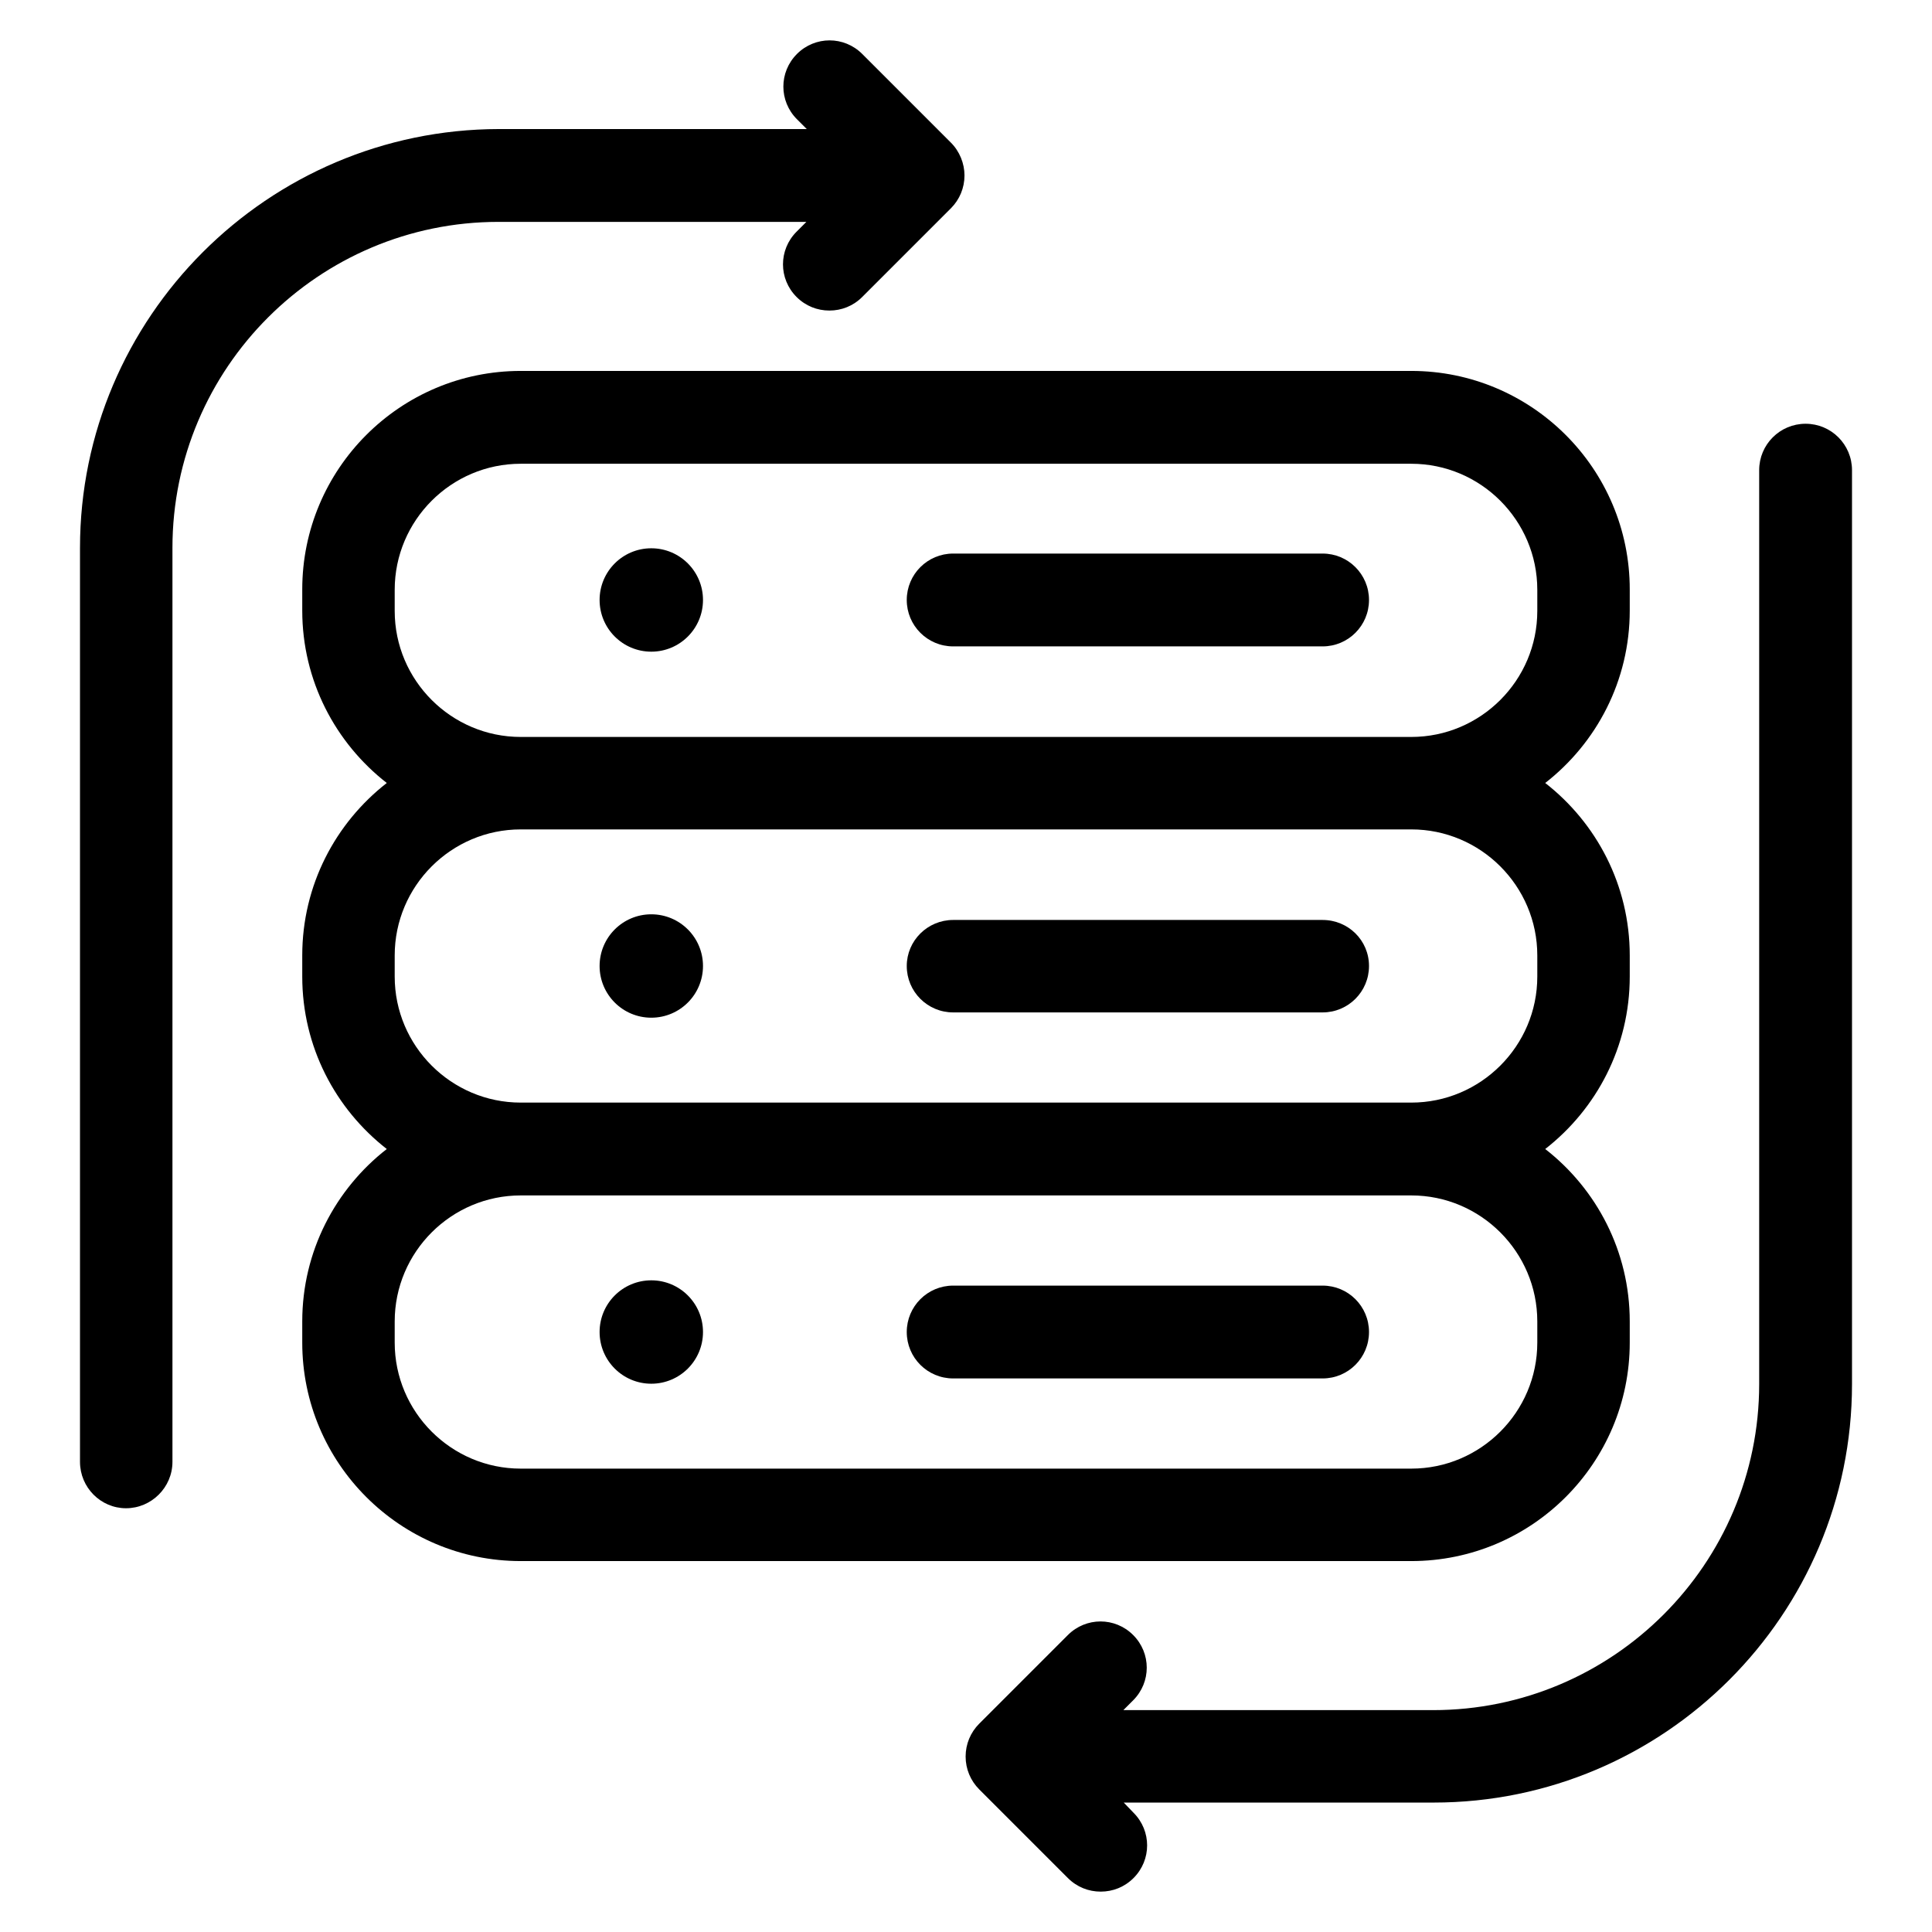
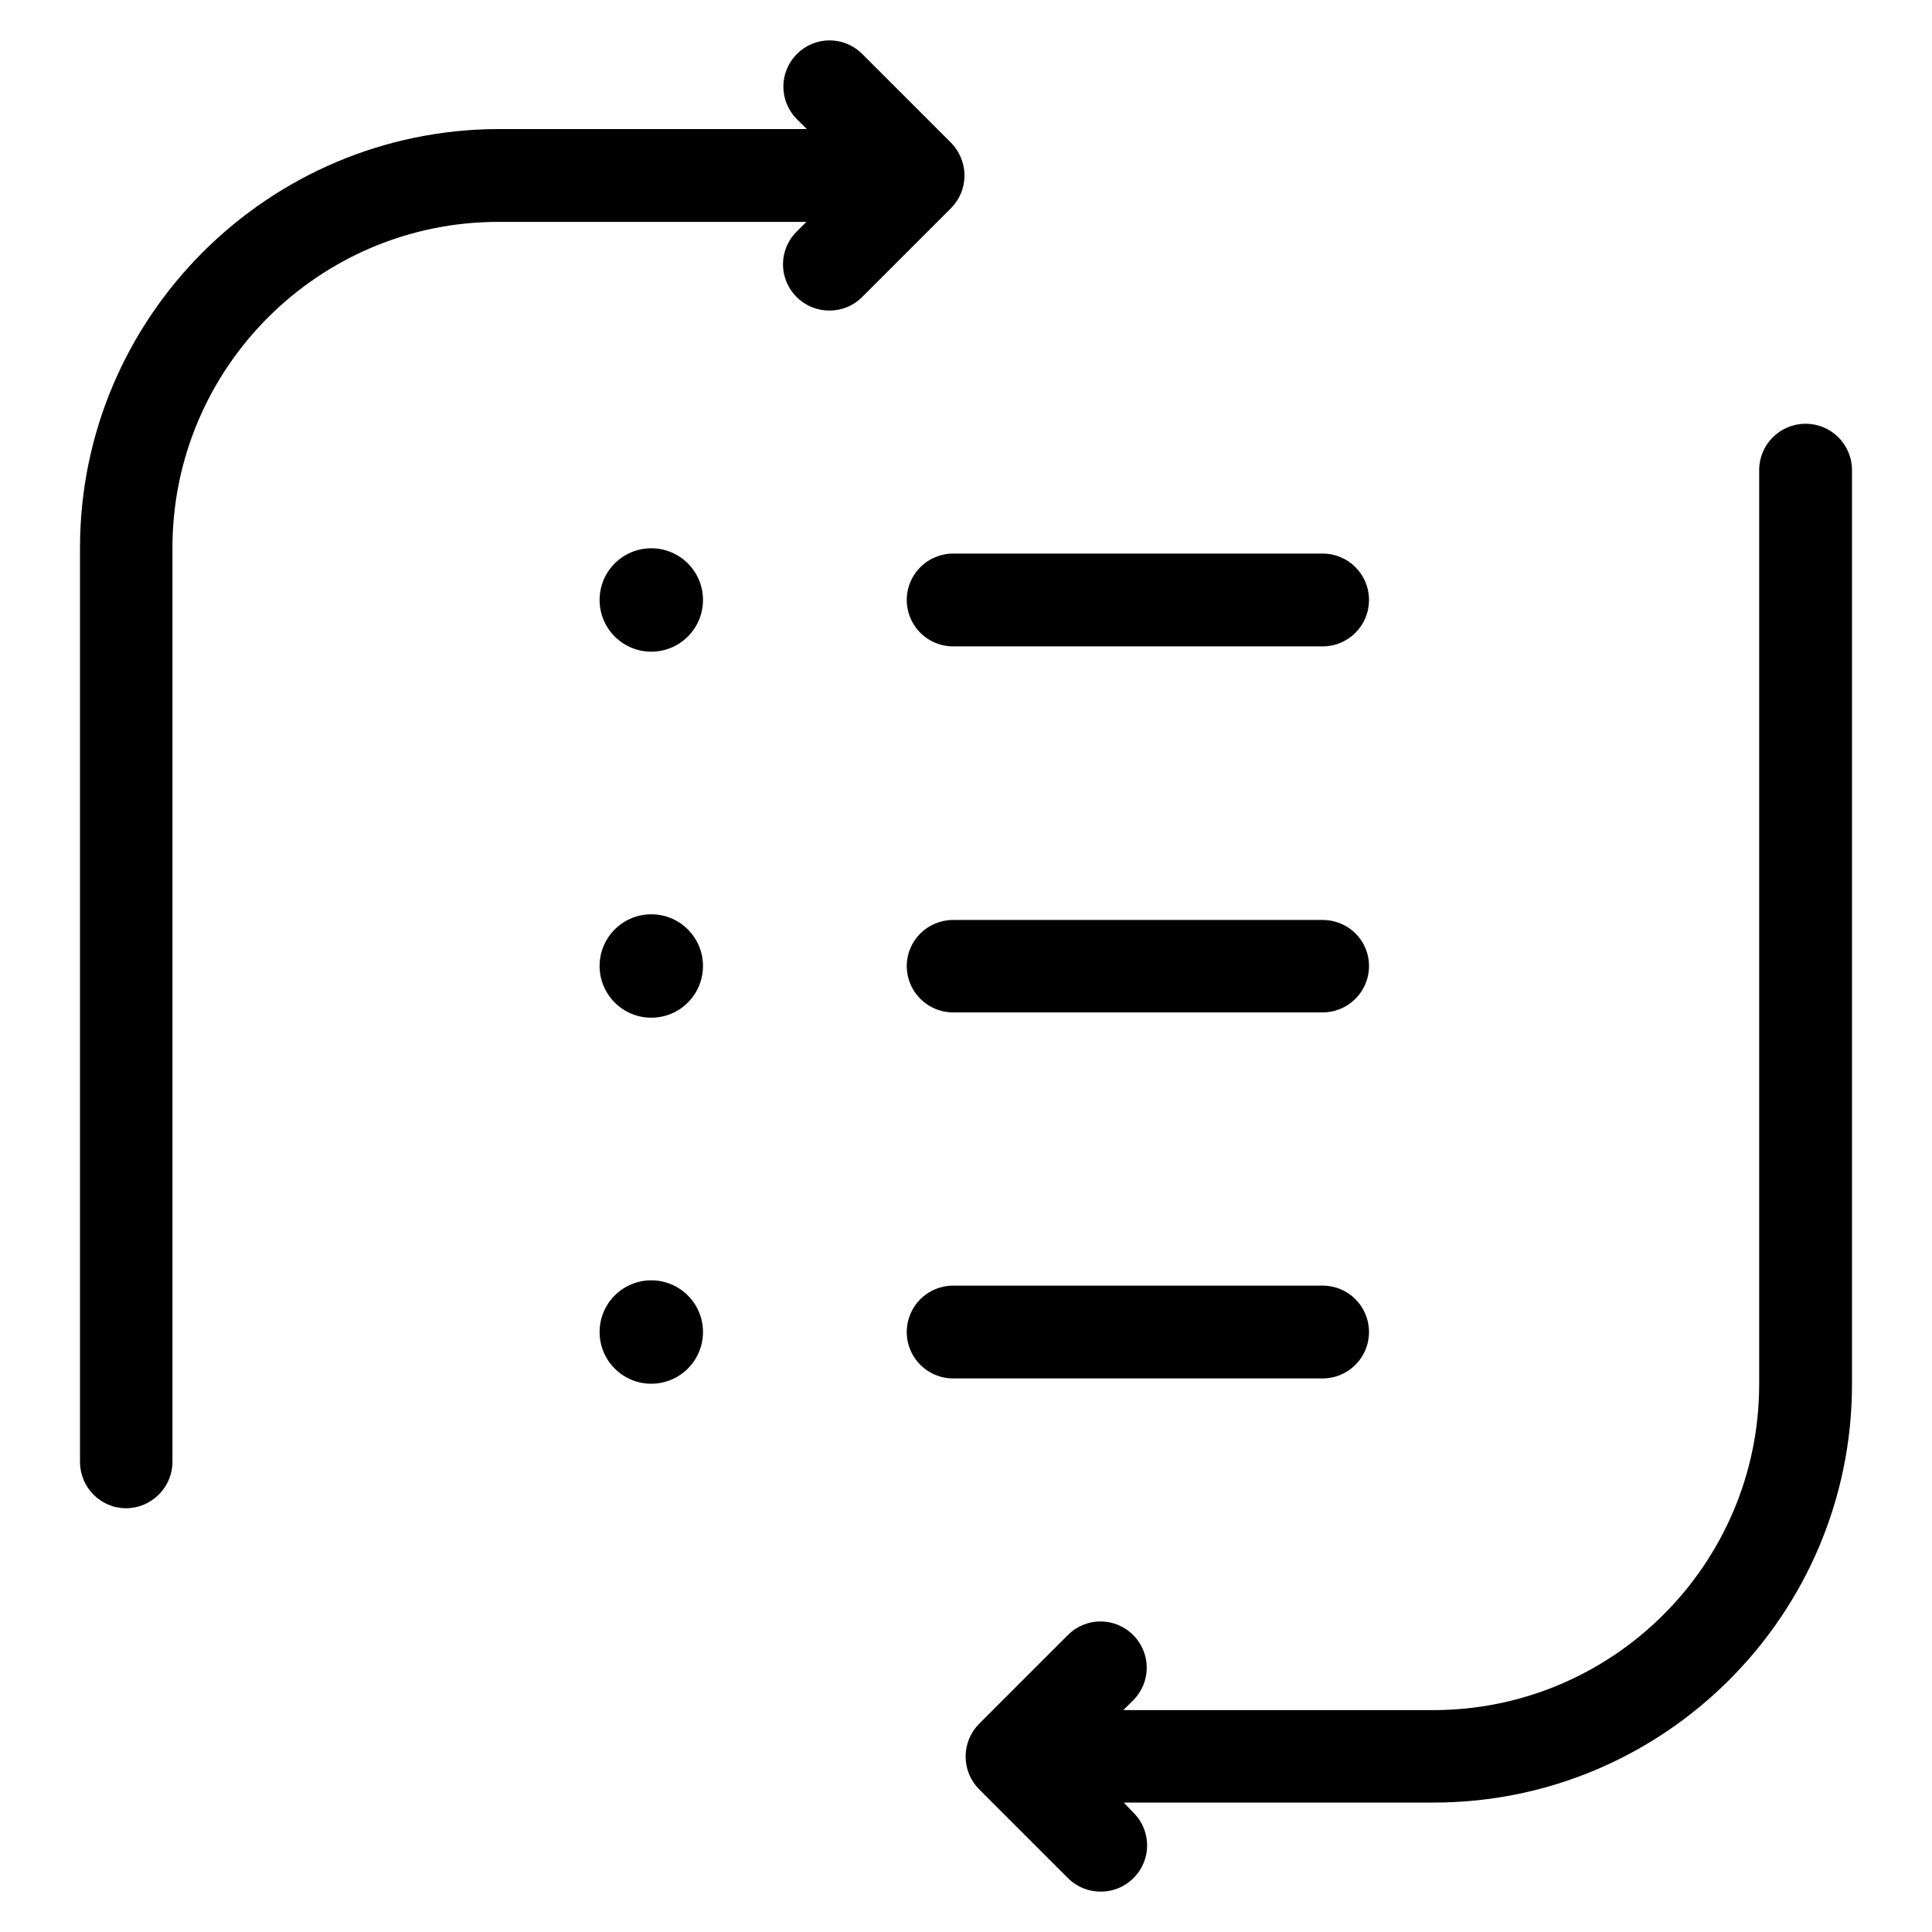
<svg xmlns="http://www.w3.org/2000/svg" fill="#000000" height="800px" width="800px" version="1.1" id="Artwork" viewBox="0 0 512 512" enable-background="new 0 0 512 512" xml:space="preserve">
  <g>
-     <path d="M431.9,161.8v-5.6c0-32-26-57.9-57.9-57.9H138c-32,0-57.9,26-57.9,57.9v5.6c0,18.6,8.8,35.1,22.4,45.7   c-13.6,10.6-22.4,27.1-22.4,45.7v5.6c0,18.6,8.8,35.1,22.4,45.7c-13.6,10.6-22.4,27.1-22.4,45.7v5.6c0,32,26,57.9,57.9,57.9h236   c32,0,57.9-26,57.9-57.9v-5.6c0-18.6-8.8-35.1-22.4-45.7c13.6-10.6,22.4-27.1,22.4-45.7v-5.6c0-18.6-8.8-35.1-22.4-45.7   C423.1,196.9,431.9,180.4,431.9,161.8z M407.4,350.2v5.6c0,18.4-15,33.4-33.4,33.4H138c-18.4,0-33.4-15-33.4-33.4v-5.6   c0-18.4,15-33.4,33.4-33.4h236C392.4,316.8,407.4,331.8,407.4,350.2z M407.4,253.2v5.6c0,18.4-15,33.4-33.4,33.4H138   c-18.4,0-33.4-15-33.4-33.4v-5.6c0-18.4,15-33.4,33.4-33.4h236C392.4,219.8,407.4,234.8,407.4,253.2z M138,195.3   c-18.4,0-33.4-15-33.4-33.4v-5.6c0-18.4,15-33.4,33.4-33.4h236c18.4,0,33.4,15,33.4,33.4v5.6c0,18.4-15,33.4-33.4,33.4H138z" />
    <path d="M350.5,146.7h-97.9c-6.8,0-12.3,5.5-12.3,12.3c0,6.8,5.5,12.3,12.3,12.3h97.9c6.8,0,12.3-5.5,12.3-12.3   C362.8,152.2,357.3,146.7,350.5,146.7z" />
    <circle cx="172.6" cy="159" r="13.7" />
    <path d="M252.6,268.3h97.9c6.8,0,12.3-5.5,12.3-12.3c0-6.8-5.5-12.2-12.3-12.2h-97.9c-6.8,0-12.3,5.5-12.3,12.2   C240.3,262.8,245.8,268.3,252.6,268.3z" />
    <circle cx="172.6" cy="256" r="13.7" />
    <path d="M252.6,365.3h97.9c6.8,0,12.3-5.5,12.3-12.3s-5.5-12.3-12.3-12.3h-97.9c-6.8,0-12.3,5.5-12.3,12.3S245.8,365.3,252.6,365.3   z" />
    <circle cx="172.6" cy="353" r="13.7" />
    <path d="M21.2,145.2v242.2c0,6.8,5.5,12.3,12.2,12.3s12.3-5.5,12.3-12.3V145.2c0-47.7,38.8-86.4,86.4-86.4h81.6l-2.6,2.6   c-4.8,4.8-4.8,12.5,0,17.3c2.4,2.4,5.5,3.6,8.7,3.6s6.3-1.2,8.7-3.6l23.5-23.5c2.3-2.3,3.6-5.4,3.6-8.7c0-3.2-1.3-6.4-3.6-8.7   l-23.5-23.5c-4.8-4.8-12.5-4.8-17.3,0c-4.8,4.8-4.8,12.5,0,17.3l2.6,2.6h-81.6C71,34.3,21.2,84.1,21.2,145.2z" />
    <path d="M297.8,477.7h82.1c61.2,0,110.9-49.8,110.9-110.9V124.6c0-6.8-5.5-12.3-12.3-12.3s-12.3,5.5-12.3,12.3v242.2   c0,47.7-38.8,86.4-86.4,86.4h-82.1l2.6-2.6c4.8-4.8,4.8-12.5,0-17.3c-4.8-4.8-12.5-4.8-17.3,0l-23.5,23.5c-2.3,2.3-3.6,5.4-3.6,8.7   s1.3,6.4,3.6,8.7l23.5,23.5c2.4,2.4,5.5,3.6,8.7,3.6s6.3-1.2,8.7-3.6c4.8-4.8,4.8-12.5,0-17.3L297.8,477.7z" />
  </g>
</svg>